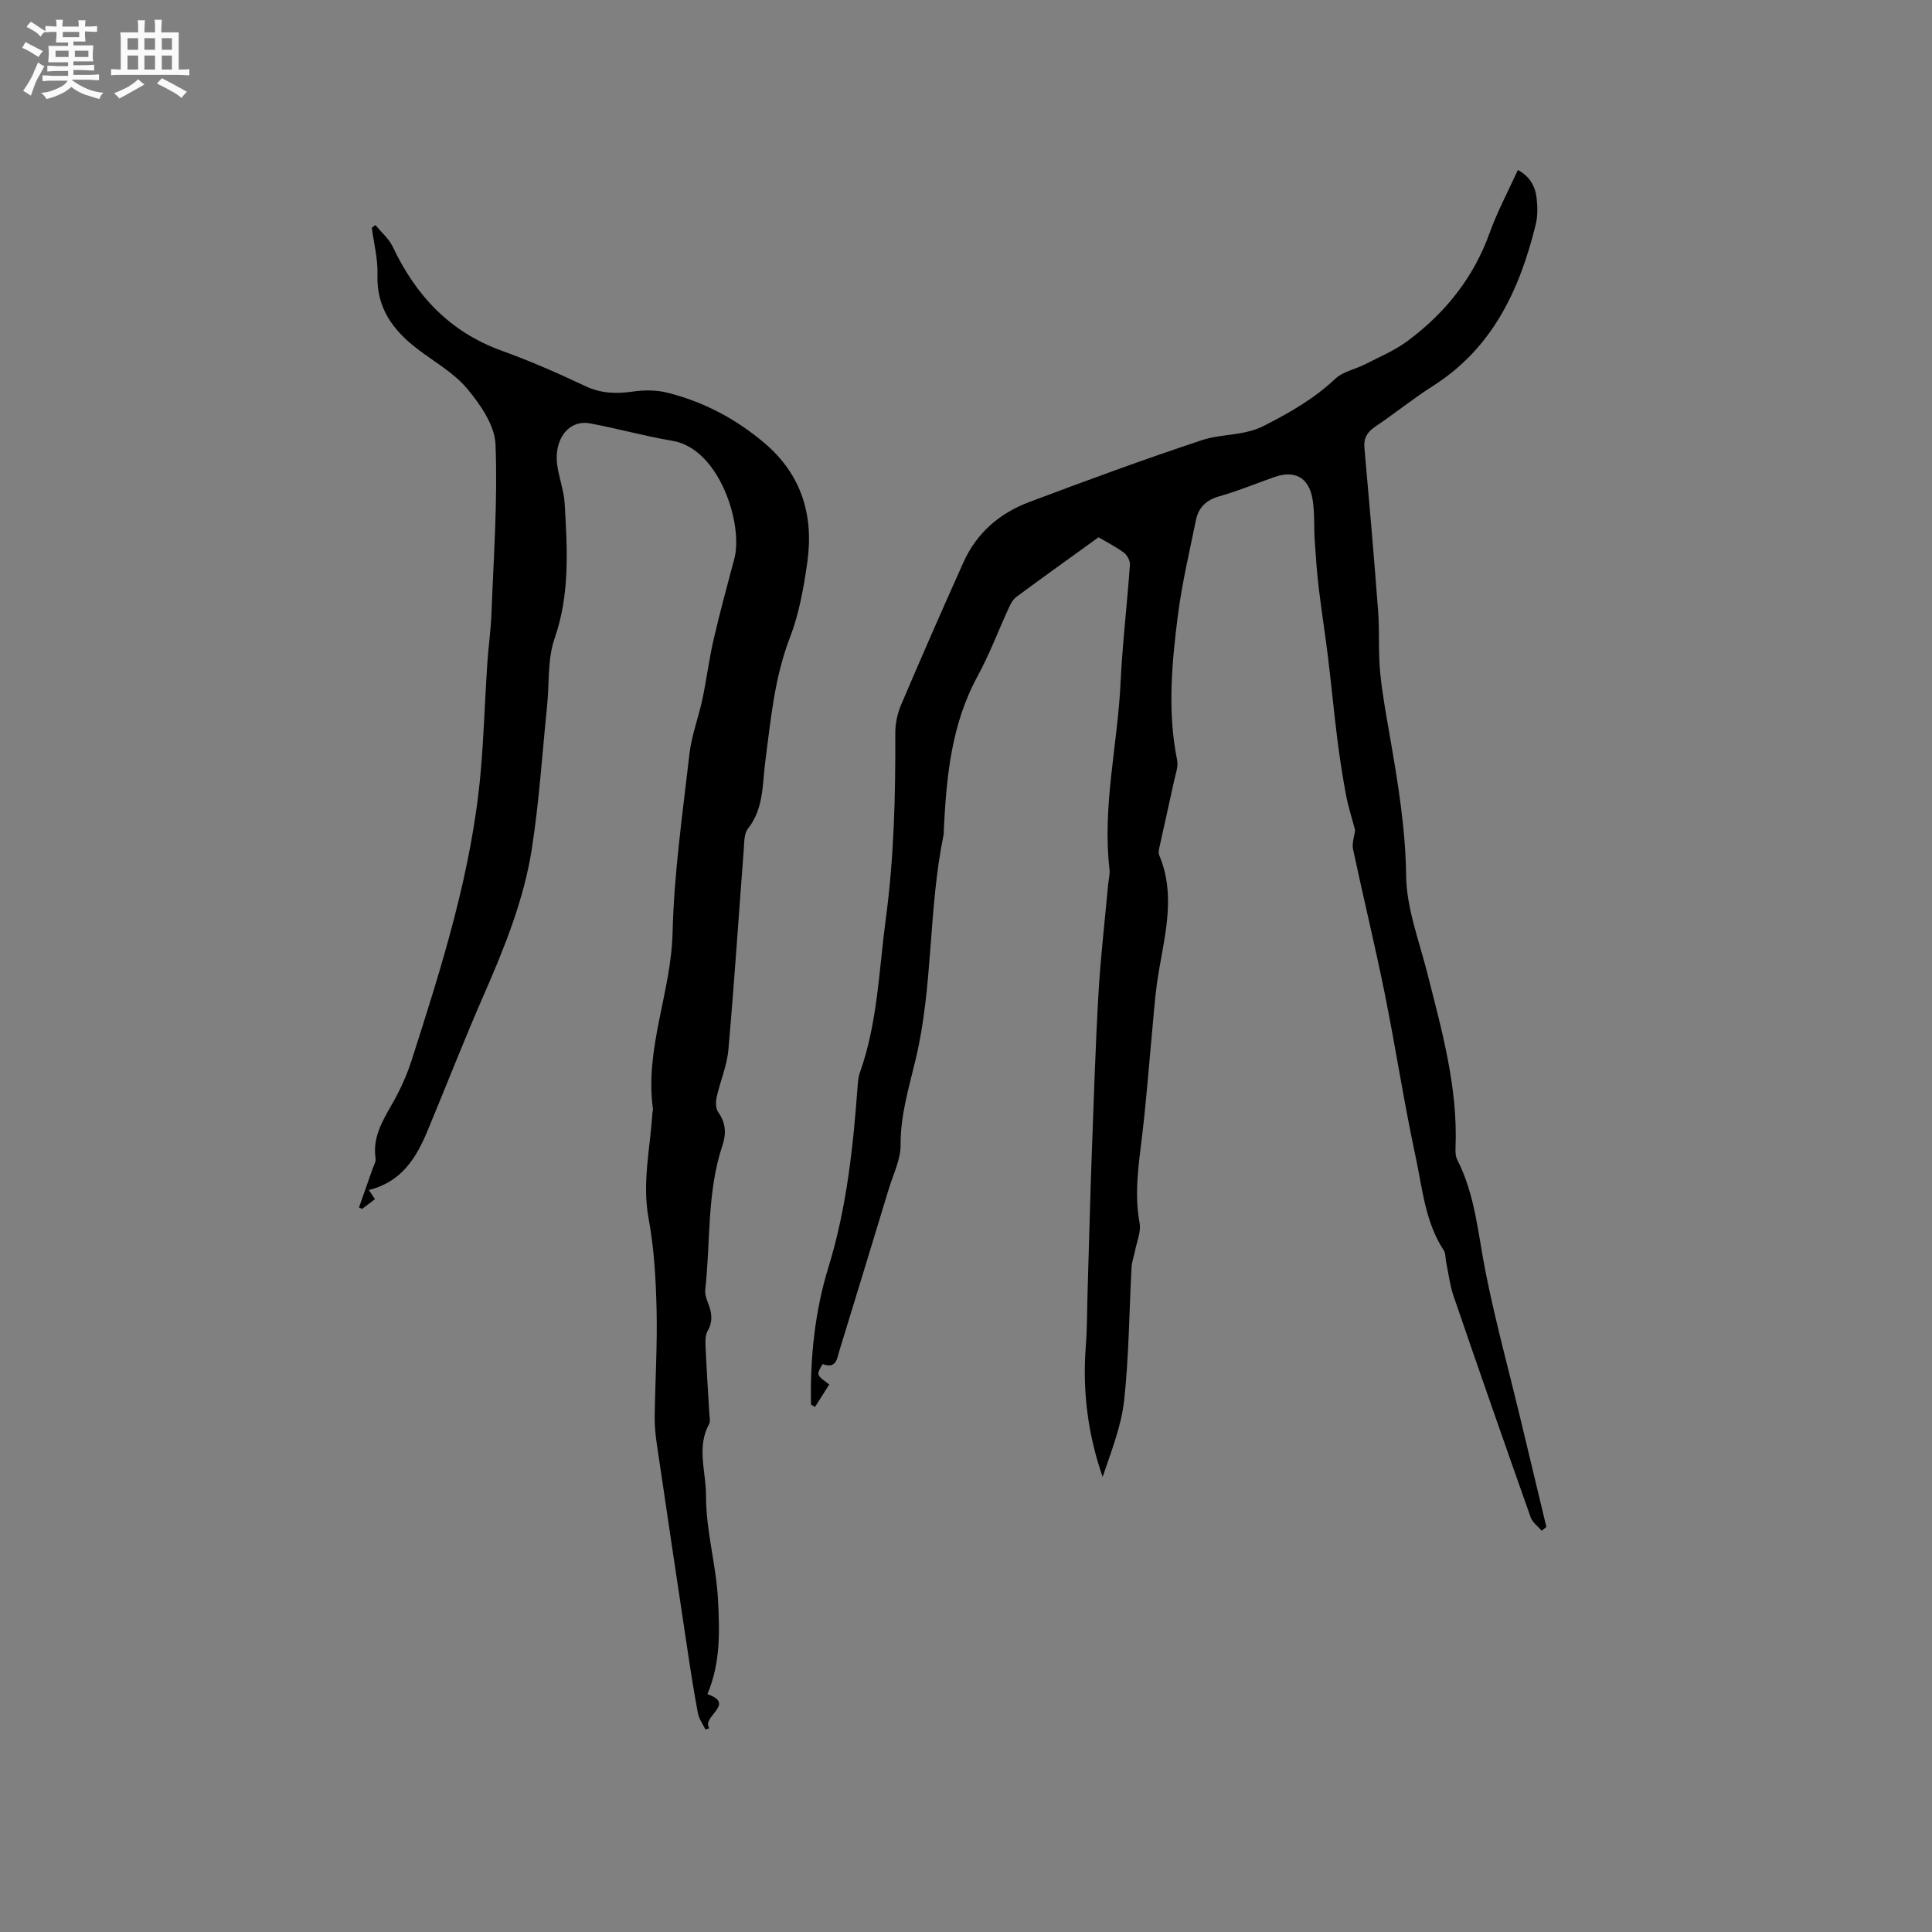
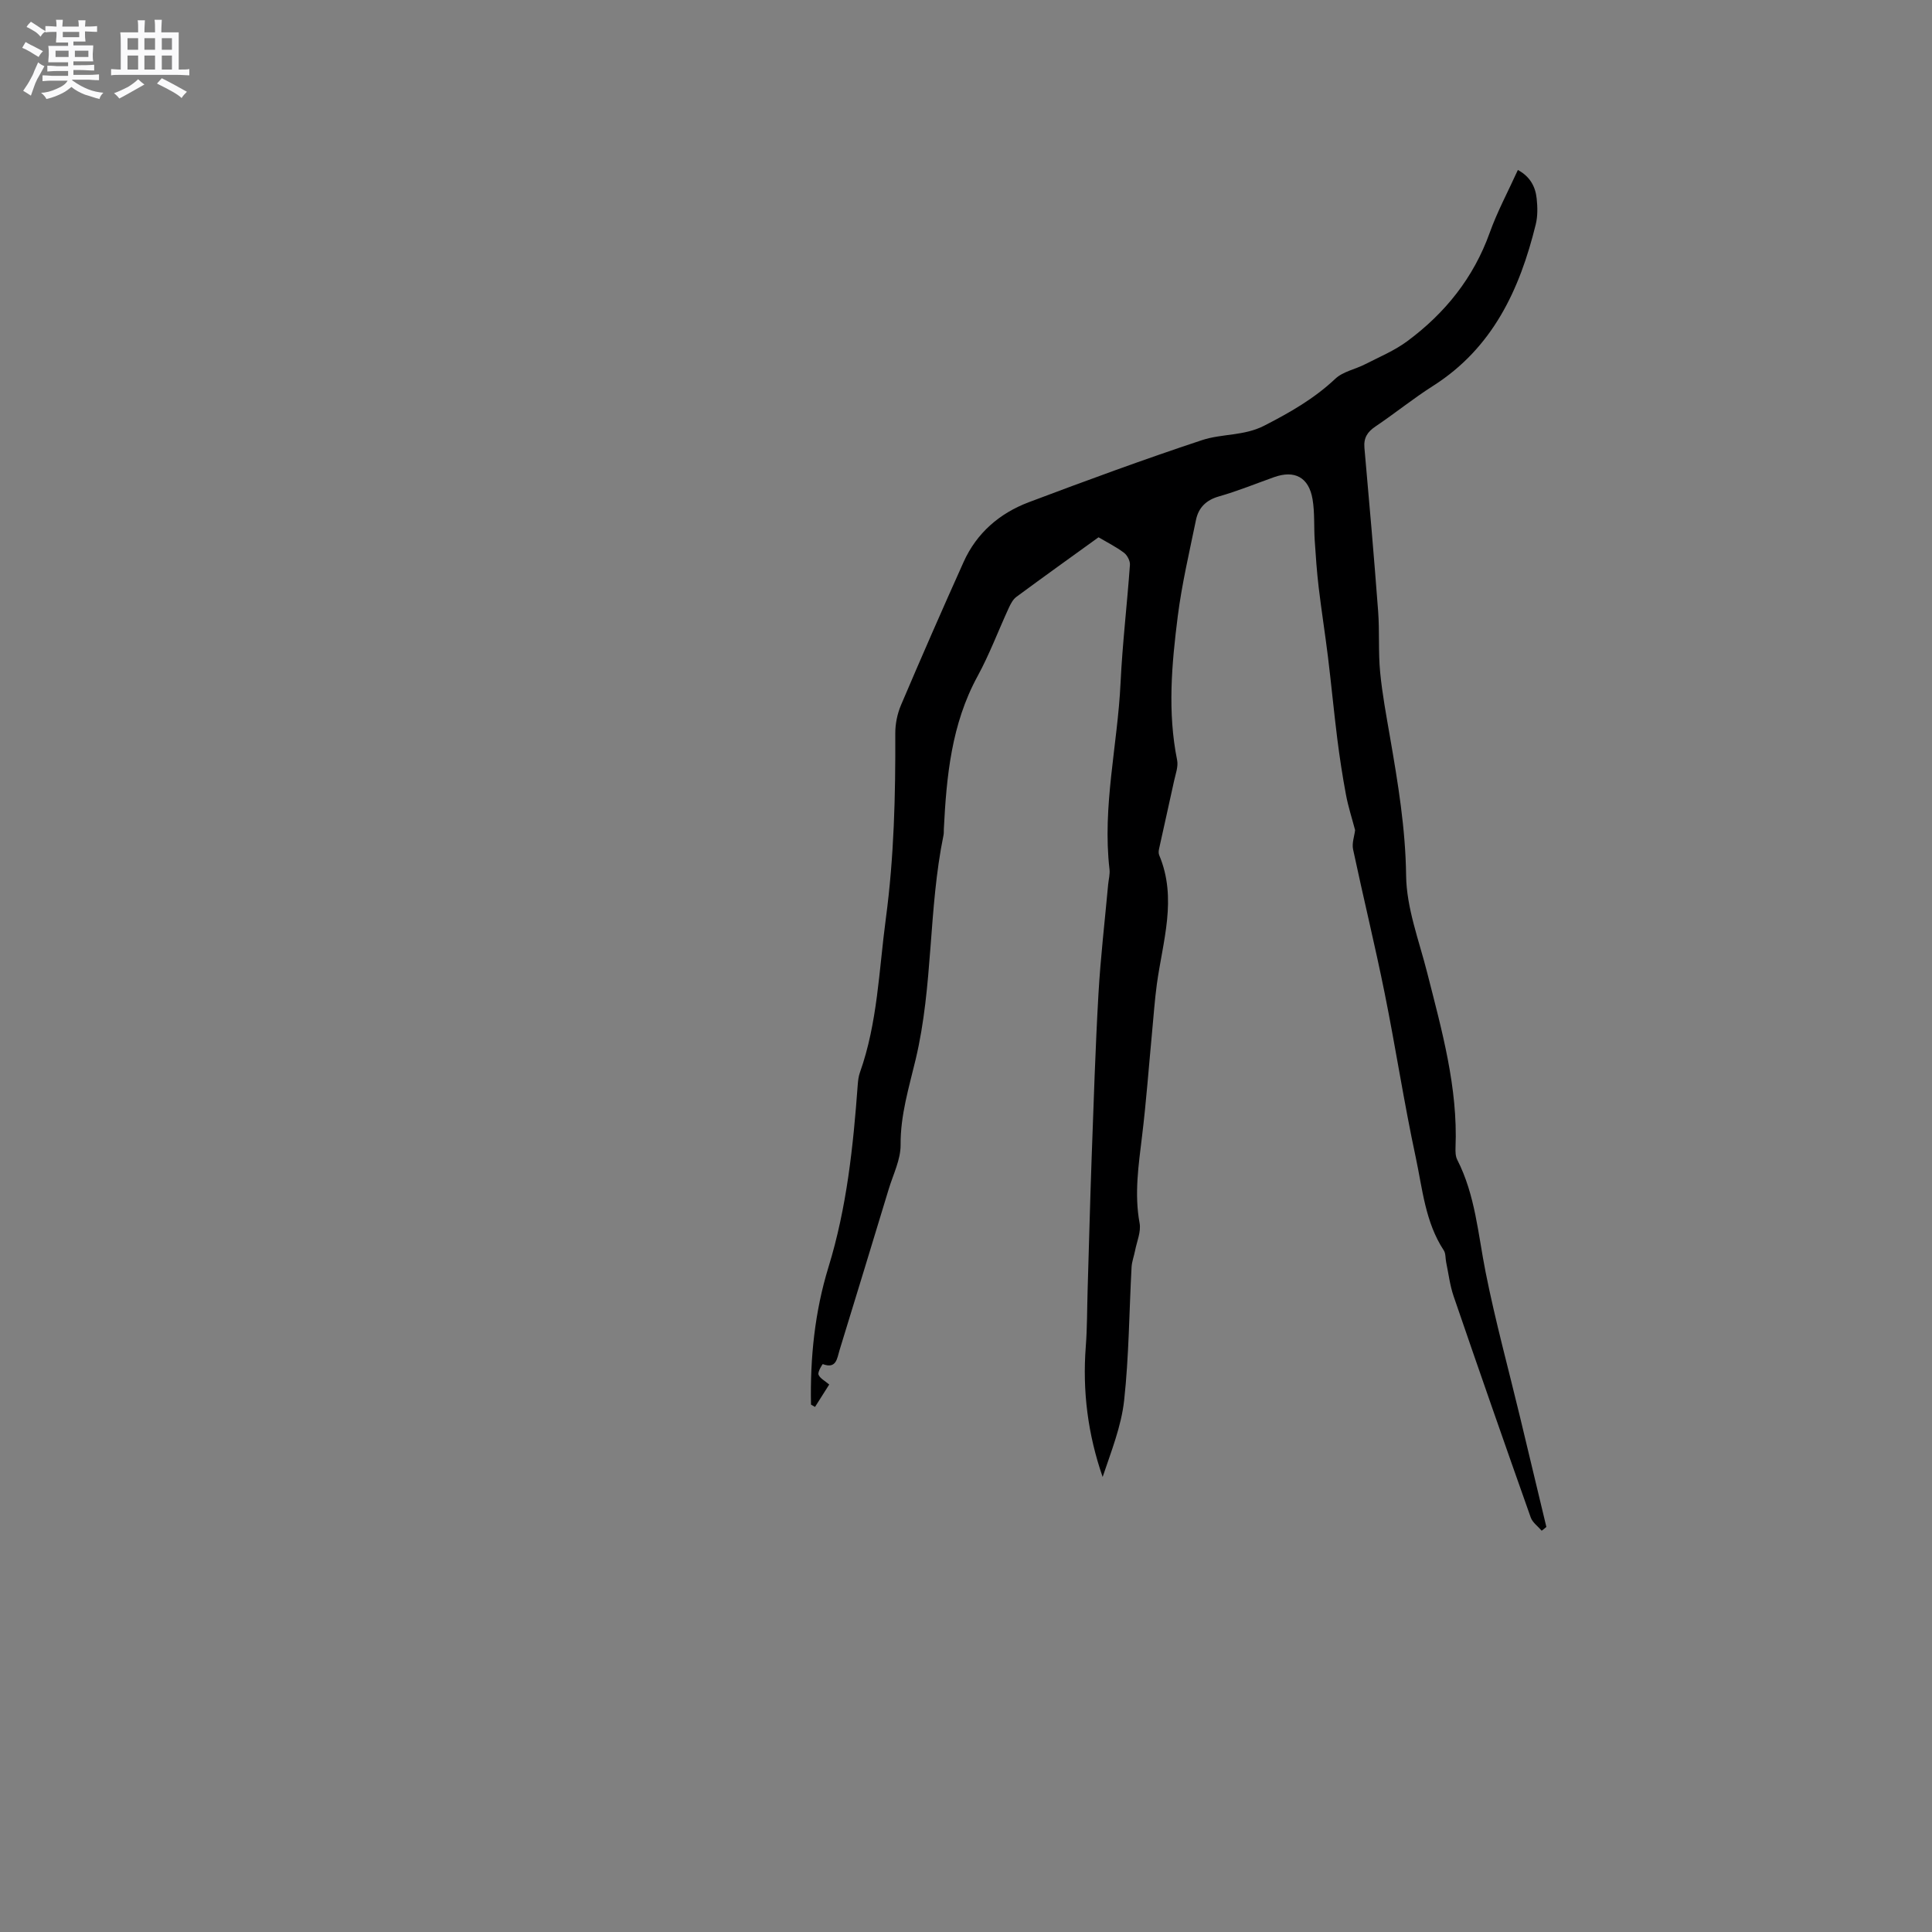
<svg xmlns="http://www.w3.org/2000/svg" enable-background="new 0 0 400 400" viewBox="0 0 400 400">
  <rect x="0" y="0" width="400" height="400" fill="#808080" stroke="none" />
  <path d="m6.8 9.5c.6.3 1.3.7 2.1 1.1-.4.4-.7.8-.9 1.2-.7-.4-1.3-.8-1.8-1.1s-1.1-.6-1.6-.8c.2-.4.5-.8.7-1.2.4.2.8.5 1.5.8zm.9 6.9c-.3.6-.5 1.1-.7 1.7s-.4 1.1-.6 1.7c-.6-.4-1.1-.7-1.6-1 .7-1 1.2-1.8 1.5-2.4.3-.5.6-1.1.8-1.7.3-.6.5-1.2.8-1.8.3.3.8.6 1.3.8-.7 1.3-1.2 2.2-1.5 2.7zm.1-11c.4.3 1 .7 1.7 1.1-.5.2-.8.6-1.1 1.1-.5-.6-1-1-1.4-1.2s-.9-.6-1.5-.8c.2-.4.5-.7.9-1.1.5.3.9.6 1.4.9zm10.5 13.1c1 .4 2 .6 3.1.7-.4.4-.7.8-.8 1.3-.9-.2-1.9-.6-3-.9-1-.4-2-.9-2.8-1.6-.5.4-1.1.9-1.9 1.3s-1.9.9-3.3 1.2c-.1-.3-.5-.8-1.1-1.3 1 0 2.1-.3 3.2-.8 1.2-.5 1.9-1 2.3-1.7h-3.2c-.4 0-1 0-2 .1v-1.2c1 0 1.7.1 2 .1h3.3v-1h-2.3c-.2 0-.9 0-2 .1v-1.2c1.2 0 1.9.1 2 .1h2.3v-.8h-4.1c0-.7.1-1.2.1-1.6 0-.5 0-1.1-.1-1.8h4.1v-.7h-2.5c0-.6.1-1.1.1-1.6v-.6h-.5c-.4 0-1 0-1.8.1v-1.3c1.2 0 1.9.1 2.1.1h.2c0-.3 0-.8-.1-1.4h1.4c0 .6-.1 1-.1 1.4h3.4c0-.4 0-.8-.1-1.3h1.5c0 .4-.1.9-.1 1.3.7 0 1.5 0 2.5-.1v1.2c-1 0-1.8-.1-2.5-.1v.6c0 .3 0 .8.1 1.5h-2.5v.8h4.1c0 .7-.1 1.3-.1 1.8s0 1 .1 1.5h-4.1v.8h1.4c.8 0 1.8 0 2.9-.1v1.2c-1 0-1.9-.1-2.8-.1h-1.5v1h3.2c.3 0 1 0 2.1-.1v1.2c-1.1 0-1.8-.1-2.1-.1h-3.4l-.1.1c1.4 1 2.4 1.5 3.4 1.9zm-4.1-6.7v-1.3h-2.7v1.3zm2.2-4.1v-1.1h-3.4v1.1zm1.9 4.1v-1.3h-2.8v1.3z" fill="#fafafb" />
  <path d="m37 6.7v2.3 5.4c1 0 1.8 0 2.2-.1v1.3c-.6 0-1.5-.1-2.5-.1h-11.9c-.7 0-1.3 0-1.8.1v-1.3c.5 0 1.1.1 2 .1v-5.2c0-1 0-1.8-.1-2.5h3.7c0-1.3 0-2.1-.1-2.5h1.5c0 .4-.1 1.3-.1 2.5h2.2c0-1.2 0-2.1-.1-2.6h1.5c0 .4-.1 1.3-.1 2.6zm-12.3 13.7c-.3-.4-.7-.8-1.1-1.1 1.1-.4 2.1-.9 2.9-1.3.8-.5 1.5-1 2.1-1.6.4.4.9.8 1.3 1.1-2.5 1.4-4.2 2.4-5.2 2.9zm3.9-10.1v-2.4h-2.2v2.4zm0 4.1v-2.9h-2.2v2.9zm3.5-4.1v-2.4h-2.2v2.4zm0 4.1v-2.9h-2.2v2.9zm.4 2.9 1-1.1c.6.3 1.4.7 2.5 1.3s2 1.1 2.7 1.5c-.4.4-.8.8-1.1 1.3-.8-.8-2.5-1.7-5.1-3zm3.1-7v-2.4h-2.1v2.4zm0 4.1v-2.9h-2.1v2.9z" fill="#fafafb" />
  <g fill="#000001">
    <path d="m319.19 316.92c-.77-.91-1.9-1.7-2.27-2.75-5.4-15.25-10.73-30.52-15.97-45.82-.77-2.26-1.05-4.68-1.54-7.03-.17-.82-.07-1.8-.49-2.44-3.85-5.86-4.41-12.74-5.81-19.28-2.42-11.26-4.15-22.67-6.43-33.97-2.01-9.96-4.43-19.84-6.54-29.78-.27-1.28.27-2.73.42-3.98-.62-2.37-1.42-4.81-1.89-7.32-.72-3.84-1.31-7.71-1.8-11.59-.71-5.65-1.24-11.32-1.93-16.96-.59-4.8-1.35-9.58-1.92-14.38-.38-3.22-.61-6.47-.82-9.71-.19-2.85.02-5.75-.45-8.55-.77-4.55-3.71-6.09-7.97-4.57-3.79 1.35-7.53 2.88-11.39 3.98-2.69.76-4.26 2.35-4.78 4.9-1.36 6.63-2.92 13.24-3.77 19.94-1.25 9.88-2.14 19.82-.13 29.76.27 1.34-.32 2.88-.63 4.31-1.02 4.71-2.09 9.41-3.12 14.12-.09.4-.11.89.04 1.25 3.78 8.99.72 17.84-.49 26.74-.45 3.3-.67 6.64-.99 9.96-.68 7.16-1.2 14.34-2.07 21.47-.72 6-1.63 11.93-.51 18.01.33 1.79-.57 3.81-.94 5.72-.22 1.13-.65 2.24-.72 3.37-.5 9.21-.54 18.47-1.54 27.62-.59 5.38-2.69 10.59-4.45 15.85-3.06-8.82-4.2-17.78-3.49-27.02.3-3.87.26-7.76.38-11.64.28-9.21.51-18.42.84-27.62.41-11.22.76-22.44 1.4-33.65.43-7.59 1.32-15.16 2.01-22.73.1-1.05.4-2.13.28-3.15-1.51-13.01 1.68-25.74 2.29-38.62.39-8.15 1.36-16.27 1.94-24.41.06-.82-.55-1.99-1.22-2.5-1.59-1.2-3.41-2.11-5.28-3.21-5.69 4.11-11.38 8.18-17 12.33-.71.52-1.2 1.46-1.58 2.29-2.17 4.71-3.99 9.6-6.47 14.15-5.41 9.92-6.43 20.71-6.98 31.65-.02.42.02.86-.07 1.27-3.14 15.3-2.13 31.12-5.75 46.35-1.39 5.86-3.18 11.57-3.13 17.76.02 3.04-1.54 6.11-2.46 9.15-3.38 11.14-6.78 22.28-10.2 33.41-.5 1.64-.63 3.89-3.46 2.82-.04-.02-1.08 1.6-.88 2.17.28.77 1.31 1.28 2.22 2.06-1.01 1.6-1.98 3.12-2.94 4.64-.28-.16-.55-.32-.83-.48-.2-9.65.78-19.24 3.61-28.44 3.81-12.38 5.13-25.06 6.07-37.84.06-.84.17-1.7.45-2.49 3.66-10.3 3.93-21.15 5.36-31.83 1.71-12.78 2.01-25.55 1.96-38.38-.01-1.96.42-4.06 1.19-5.87 4.22-9.92 8.54-19.79 12.96-29.62 2.7-6 7.45-10.08 13.49-12.36 11.88-4.48 23.8-8.86 35.85-12.85 4.13-1.37 8.71-.85 12.86-2.98 5.31-2.72 10.37-5.6 14.76-9.74 1.58-1.49 4.11-1.94 6.15-2.99 2.97-1.52 6.12-2.83 8.77-4.8 7.82-5.8 13.7-13.12 17.04-22.44 1.56-4.36 3.78-8.48 5.83-12.99 2.52 1.37 3.63 3.44 3.89 5.9.19 1.77.23 3.66-.19 5.37-3.32 13.51-8.91 25.57-21.24 33.42-4.11 2.61-7.91 5.7-11.95 8.42-1.67 1.13-2.46 2.35-2.28 4.42 1.01 11.28 1.99 22.57 2.84 33.86.31 4.17.01 8.39.41 12.55.43 4.52 1.28 9.01 2.05 13.49 1.64 9.49 3.21 18.9 3.33 28.65.08 6.72 2.67 13.44 4.36 20.1 3.02 11.91 6.38 23.75 5.87 36.23-.03.83-.01 1.79.35 2.5 3.75 7.33 4.31 15.41 5.88 23.29 2 10.07 4.72 19.99 7.12 29.97 1.83 7.59 3.64 15.18 5.46 22.78-.33.29-.65.53-.97.78z" />
-     <path d="m76.37 246.38c.47.71.8 1.2 1.26 1.9-.88.66-1.77 1.34-2.66 2.01-.21-.1-.42-.2-.64-.3.95-2.69 1.9-5.37 2.83-8.06.24-.69.7-1.43.6-2.07-.65-4.33 1.39-7.74 3.42-11.28 1.62-2.83 3.01-5.86 4.01-8.96 6.28-19.56 12.5-39.16 14.33-59.79.65-7.38.87-14.81 1.35-22.21.23-3.58.76-7.15.89-10.74.44-11.63 1.29-23.28.83-34.88-.16-3.96-3.14-8.27-5.88-11.54-2.79-3.33-6.88-5.58-10.4-8.3-5.02-3.87-8.39-8.49-8.16-15.29.11-3.22-.75-6.48-1.17-9.72.25-.19.49-.37.74-.56 1.22 1.5 2.8 2.83 3.61 4.53 4.78 10.09 11.81 17.62 22.56 21.5 5.87 2.12 11.61 4.63 17.25 7.3 3.25 1.54 6.37 1.65 9.81 1.16 2.34-.34 4.89-.36 7.16.21 7.5 1.86 14.19 5.39 20.13 10.41 7.79 6.6 10.28 15.1 8.89 24.83-.75 5.22-1.69 10.55-3.57 15.43-3.23 8.35-3.98 17.05-5.12 25.74-.62 4.75-.3 9.73-3.6 13.88-.8 1.01-.74 2.81-.85 4.26-1.06 13.84-1.96 27.69-3.19 41.51-.29 3.32-1.7 6.53-2.43 9.83-.21.97-.21 2.32.32 3.06 1.58 2.23 1.71 4.45.88 6.92-3.24 9.71-2.44 19.92-3.56 29.89-.1.89.26 1.9.6 2.77.77 1.94 1.03 3.74-.1 5.72-.52.92-.48 2.24-.43 3.37.21 4.66.52 9.31.79 13.97.04.63.23 1.4-.03 1.88-2.68 4.89-.66 9.88-.67 14.86-.02 7.35 2.1 14.31 2.48 21.52.34 6.55.56 13.13-2.19 19.61 6.02 2.08-1.33 4.64.4 7.05-.27.1-.54.19-.8.29-.54-1.12-1.34-2.19-1.56-3.37-.84-4.46-1.54-8.95-2.21-13.44-2.13-14.14-4.24-28.27-6.32-42.42-.28-1.88-.45-3.79-.42-5.68.1-7.31.56-14.63.39-21.93-.15-6.33-.49-12.73-1.65-18.93-1.38-7.43.32-14.55.78-21.81.02-.32.16-.64.11-.94-1.72-12.47 3.77-24.11 4.07-36.44.3-12.36 2.08-24.7 3.49-37.02.44-3.86 1.89-7.59 2.7-11.41.85-4.03 1.35-8.13 2.27-12.14 1.3-5.65 2.82-11.25 4.32-16.86 1.89-7.08-3.06-22.8-12.79-24.43-5.73-.96-11.36-2.55-17.07-3.61-4.45-.83-7.61 3.34-6.78 8.81.4 2.61 1.37 5.17 1.52 7.79.54 9.38 1.12 18.7-2.09 27.94-1.49 4.27-1.07 9.2-1.54 13.82-1.01 9.89-1.64 19.85-3.16 29.66-1.65 10.61-5.69 20.56-9.99 30.39-4.07 9.3-7.75 18.77-11.65 28.14-2.32 5.51-5.28 10.46-12.11 12.17z" />
  </g>
</svg>